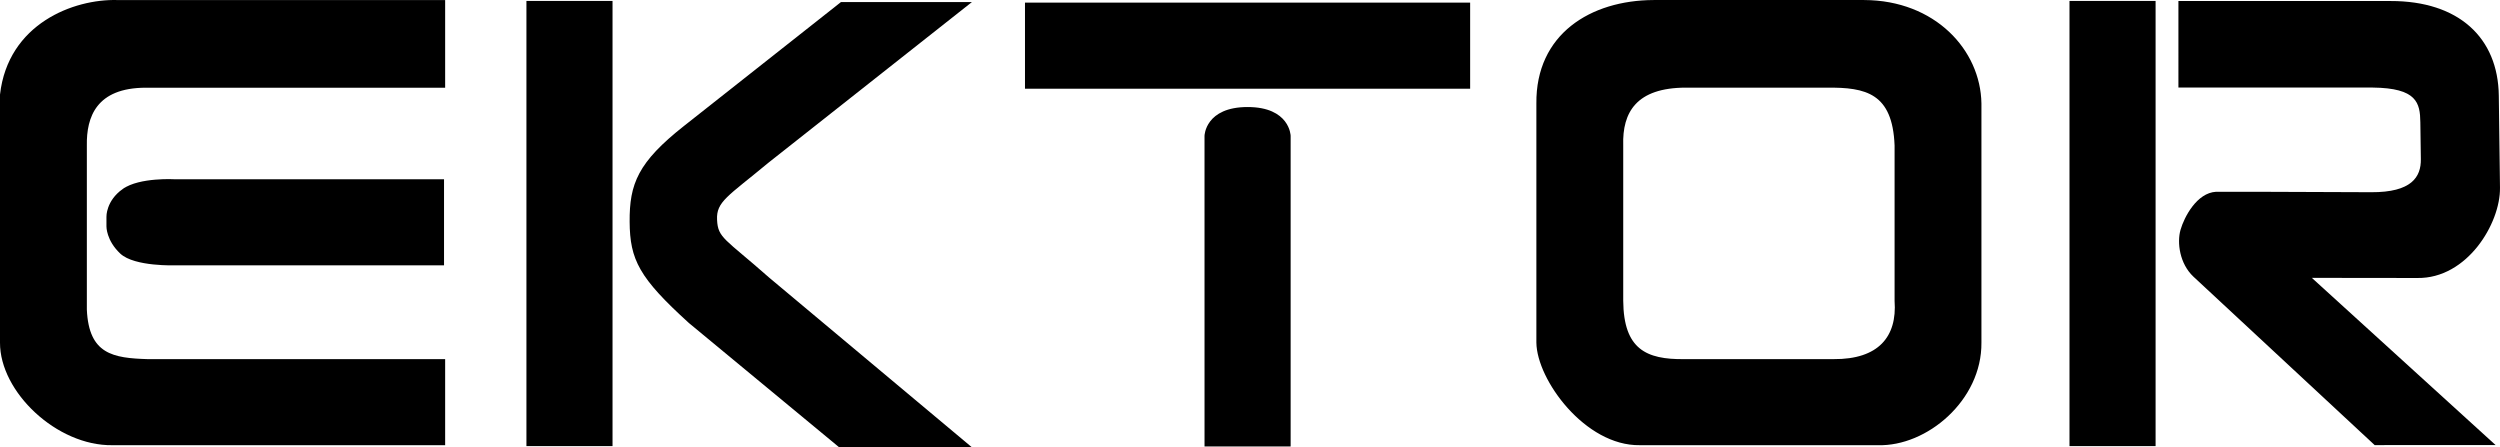
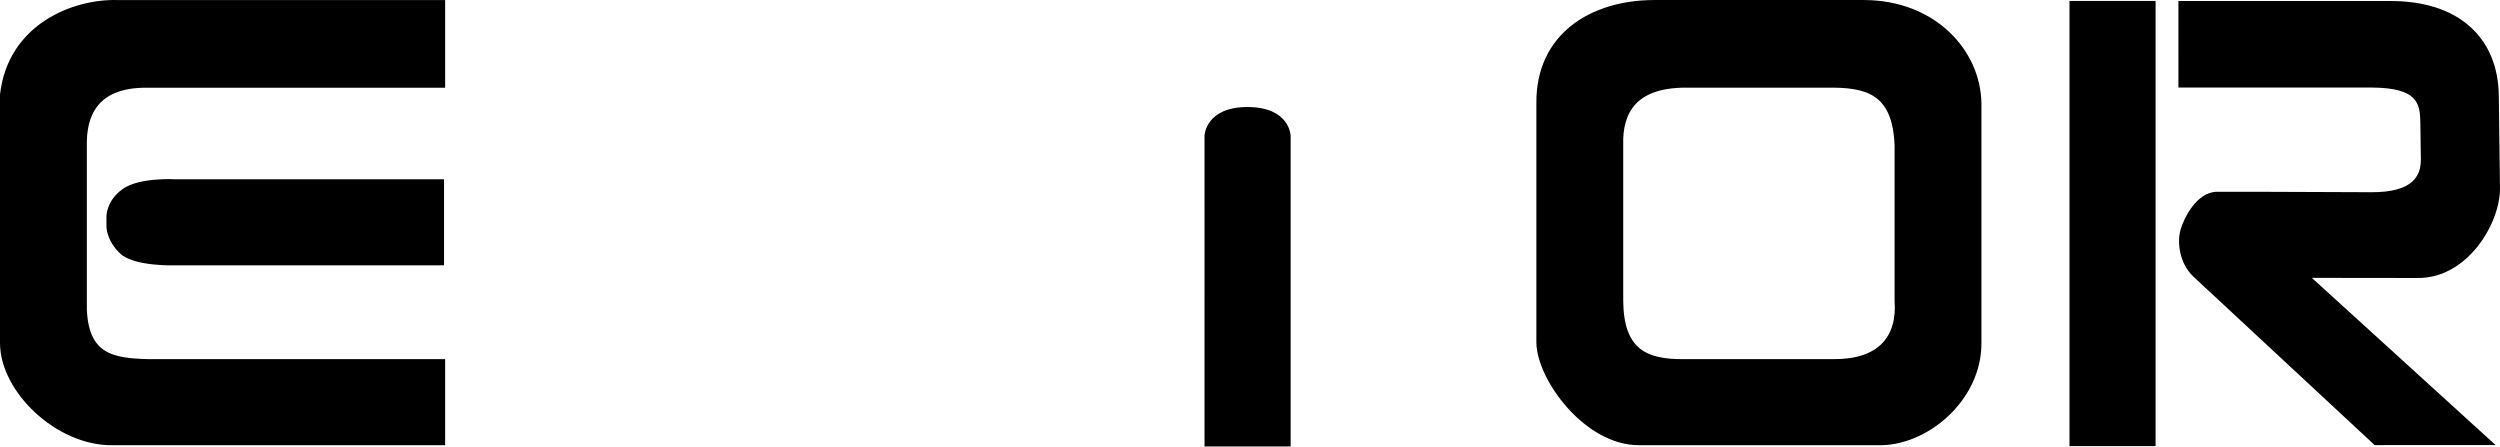
<svg xmlns="http://www.w3.org/2000/svg" xmlns:ns1="http://www.inkscape.org/namespaces/inkscape" xmlns:ns2="http://sodipodi.sourceforge.net/DTD/sodipodi-0.dtd" width="66.501mm" height="11.896mm" viewBox="0 0 235.633 42.15" id="svg4468" version="1.1" ns1:version="0.91 r13725" ns2:docname="logo-ektor.svg">
  <defs id="defs4470" />
  <ns2:namedview id="base" pagecolor="#ffffff" bordercolor="#666666" borderopacity="1.0" ns1:pageopacity="0.0" ns1:pageshadow="2" ns1:zoom="1.979899" ns1:cx="77.880703" ns1:cy="-31.87371" ns1:document-units="px" ns1:current-layer="layer1" showgrid="false" ns1:window-width="1536" ns1:window-height="801" ns1:window-x="-8" ns1:window-y="-8" ns1:window-maximized="1" showguides="true" ns1:guide-bbox="true" fit-margin-top="0" fit-margin-left="0" fit-margin-right="0" fit-margin-bottom="0">
    <ns2:guide position="723.373,-243.091" orientation="0,1" id="guide3369" />
    <ns2:guide position="-1.199,183.65" orientation="1,0" id="guide4214" />
    <ns2:guide position="597.372,177.935" orientation="1,0" id="guide4216" />
  </ns2:namedview>
  <g ns1:label="Layer 1" ns1:groupmode="layer" id="layer1" transform="translate(-72.628,-243.862)">
    <path style="fill:#000000;fill-rule:evenodd;stroke:#000000;stroke-width:0.209;stroke-linecap:butt;stroke-linejoin:miter;stroke-miterlimit:4;stroke-dasharray:none;stroke-opacity:1" d="m 114.48,243.97 -30.804,0 c -4.058,-0.109 -10.188,2.194 -10.944,8.812 l 0,23.364 c -0.023,4.592 5.304,9.642 10.482,9.572 l 31.266,0 0,-7.902 -27.911,0 c -3.288,-0.097 -5.671,-0.461 -5.86,-4.771 l 0,-15.476 c -0.046,-2.701 0.912,-5.54 5.666,-5.546 l 28.105,0 z" id="path3344-8-4-9" ns1:connector-curvature="0" ns2:nodetypes="ccccccccccccc" />
    <path style="fill:#000000;fill-opacity:1;stroke:#000000;stroke-width:0.209;stroke-miterlimit:4;stroke-dasharray:none;stroke-opacity:1" d="m 84.257,261.758 c 1.546,-1.098 4.876,-0.895 4.876,-0.895 l 25.242,0 0,7.902 -25.205,0 c 0,0 -3.844,0.138 -5.137,-1.081 -1.293,-1.219 -1.267,-2.484 -1.267,-2.484 l 0,-0.902 c 0,0 -0.055,-1.443 1.491,-2.541 z" id="rect4158-9-8-5" ns1:connector-curvature="0" ns2:nodetypes="zcccczccz" />
-     <path ns1:connector-curvature="0" style="fill:#000000;fill-opacity:1;stroke:#000000;stroke-width:0.216;stroke-miterlimit:4;stroke-dasharray:none;stroke-opacity:1" d="m 122.354,244.058 7.899,0 0,41.742 -7.899,0 z" id="rect4163-73-6-2" />
-     <path style="fill:#000000;fill-rule:evenodd;stroke:#000000;stroke-width:0.209;stroke-linecap:butt;stroke-linejoin:miter;stroke-miterlimit:4;stroke-dasharray:none;stroke-opacity:1" d="m 163.934,244.16 -12.005,0 -14.763,11.651 c -4.32,3.409 -5.112,5.406 -5.088,8.951 0.024,3.545 0.875,5.222 5.554,9.468 l 14.117,11.677 12.186,0 -18.91,-15.828 c -4.132,-3.653 -4.833,-3.702 -4.916,-5.495 -0.084,-1.793 1.062,-2.294 4.891,-5.475 z" id="path3344-3-5-4-0" ns1:connector-curvature="0" ns2:nodetypes="ccszsccczcc" />
-     <path ns1:connector-curvature="0" style="fill:#000000;fill-opacity:1;stroke:#000000;stroke-width:0.216;stroke-miterlimit:4;stroke-dasharray:none;stroke-opacity:1" d="m 169.344,252.115 0,-7.899 41.742,0 0,7.899 z" id="rect4163-4-3-7-8" />
    <path style="fill:#000000;fill-opacity:1;stroke:#000000;stroke-width:0.189;stroke-miterlimit:4;stroke-dasharray:none;stroke-opacity:1" d="m 186.252,256.663 c 0,0 0.059,-2.619 3.964,-2.619 3.904,0 3.964,2.619 3.964,2.619 l 0,29.185 -7.927,0 z" id="rect4163-4-4-6-8-1" ns1:connector-curvature="0" ns2:nodetypes="czcccc" />
    <path style="fill:#000000;fill-rule:evenodd;stroke:#000000;stroke-width:0.209;stroke-linecap:butt;stroke-linejoin:miter;stroke-miterlimit:4;stroke-dasharray:none;stroke-opacity:1" d="m 228.485,243.969 c -5.902,0.025 -11.009,3.178 -10.944,9.647 l 0,22.529 c 0.036,3.468 4.57,9.654 9.647,9.572 l 22.445,0 c 4.531,0.136 9.701,-4.164 9.647,-9.572 l 0,-22.529 c -0.078,-4.994 -4.334,-9.621 -10.944,-9.647 z m 2.234,8.048 14.084,0.004 c 3.724,-0.049 6.307,0.55 6.5,5.546 l 0,14.642 c 0.253,3.443 -1.562,5.639 -5.859,5.606 l -14.067,0 c -3.617,0.047 -5.825,-0.961 -5.859,-5.606 l 0,-14.642 c -0.097,-3.153 1.263,-5.552 6.036,-5.55 z" id="path3344-2-1-8-6" ns1:connector-curvature="0" ns2:nodetypes="ccccccccccccccccccc" />
    <path ns1:connector-curvature="0" style="fill:#000000;fill-opacity:1;stroke:#000000;stroke-width:0.216;stroke-miterlimit:4;stroke-dasharray:none;stroke-opacity:1" d="m 267.792,244.058 7.899,0 0,41.742 -7.899,0 z" id="rect4163-7-0-3-5" />
    <path style="fill:#000000;fill-rule:evenodd;stroke:none;stroke-width:0.5;stroke-linecap:butt;stroke-linejoin:miter;stroke-miterlimit:4;stroke-dasharray:none;stroke-opacity:1" d="m 277.951,243.958 20.004,0 c 6.423,-0.008 10.123,3.467 10.193,8.911 l 0.112,8.69 c 0.043,3.366 -3.101,8.58 -7.793,8.504 l -9.942,-0.012 17.322,15.761 -11.4,0.002 -17.081,-15.876 c -1.303,-1.224 -1.564,-3.209 -1.215,-4.42 0.349,-1.211 1.54,-3.486 3.348,-3.58 l 3.882,0 10.752,0.041 c 3.79,0.015 4.691,-1.43 4.668,-3.114 l -0.048,-3.475 c -0.025,-1.839 -0.327,-3.228 -4.486,-3.275 l -18.316,0 z" id="path3344-3-0-3-9-3" ns1:connector-curvature="0" ns2:nodetypes="ccssscccczccsssccc" />
  </g>
</svg>